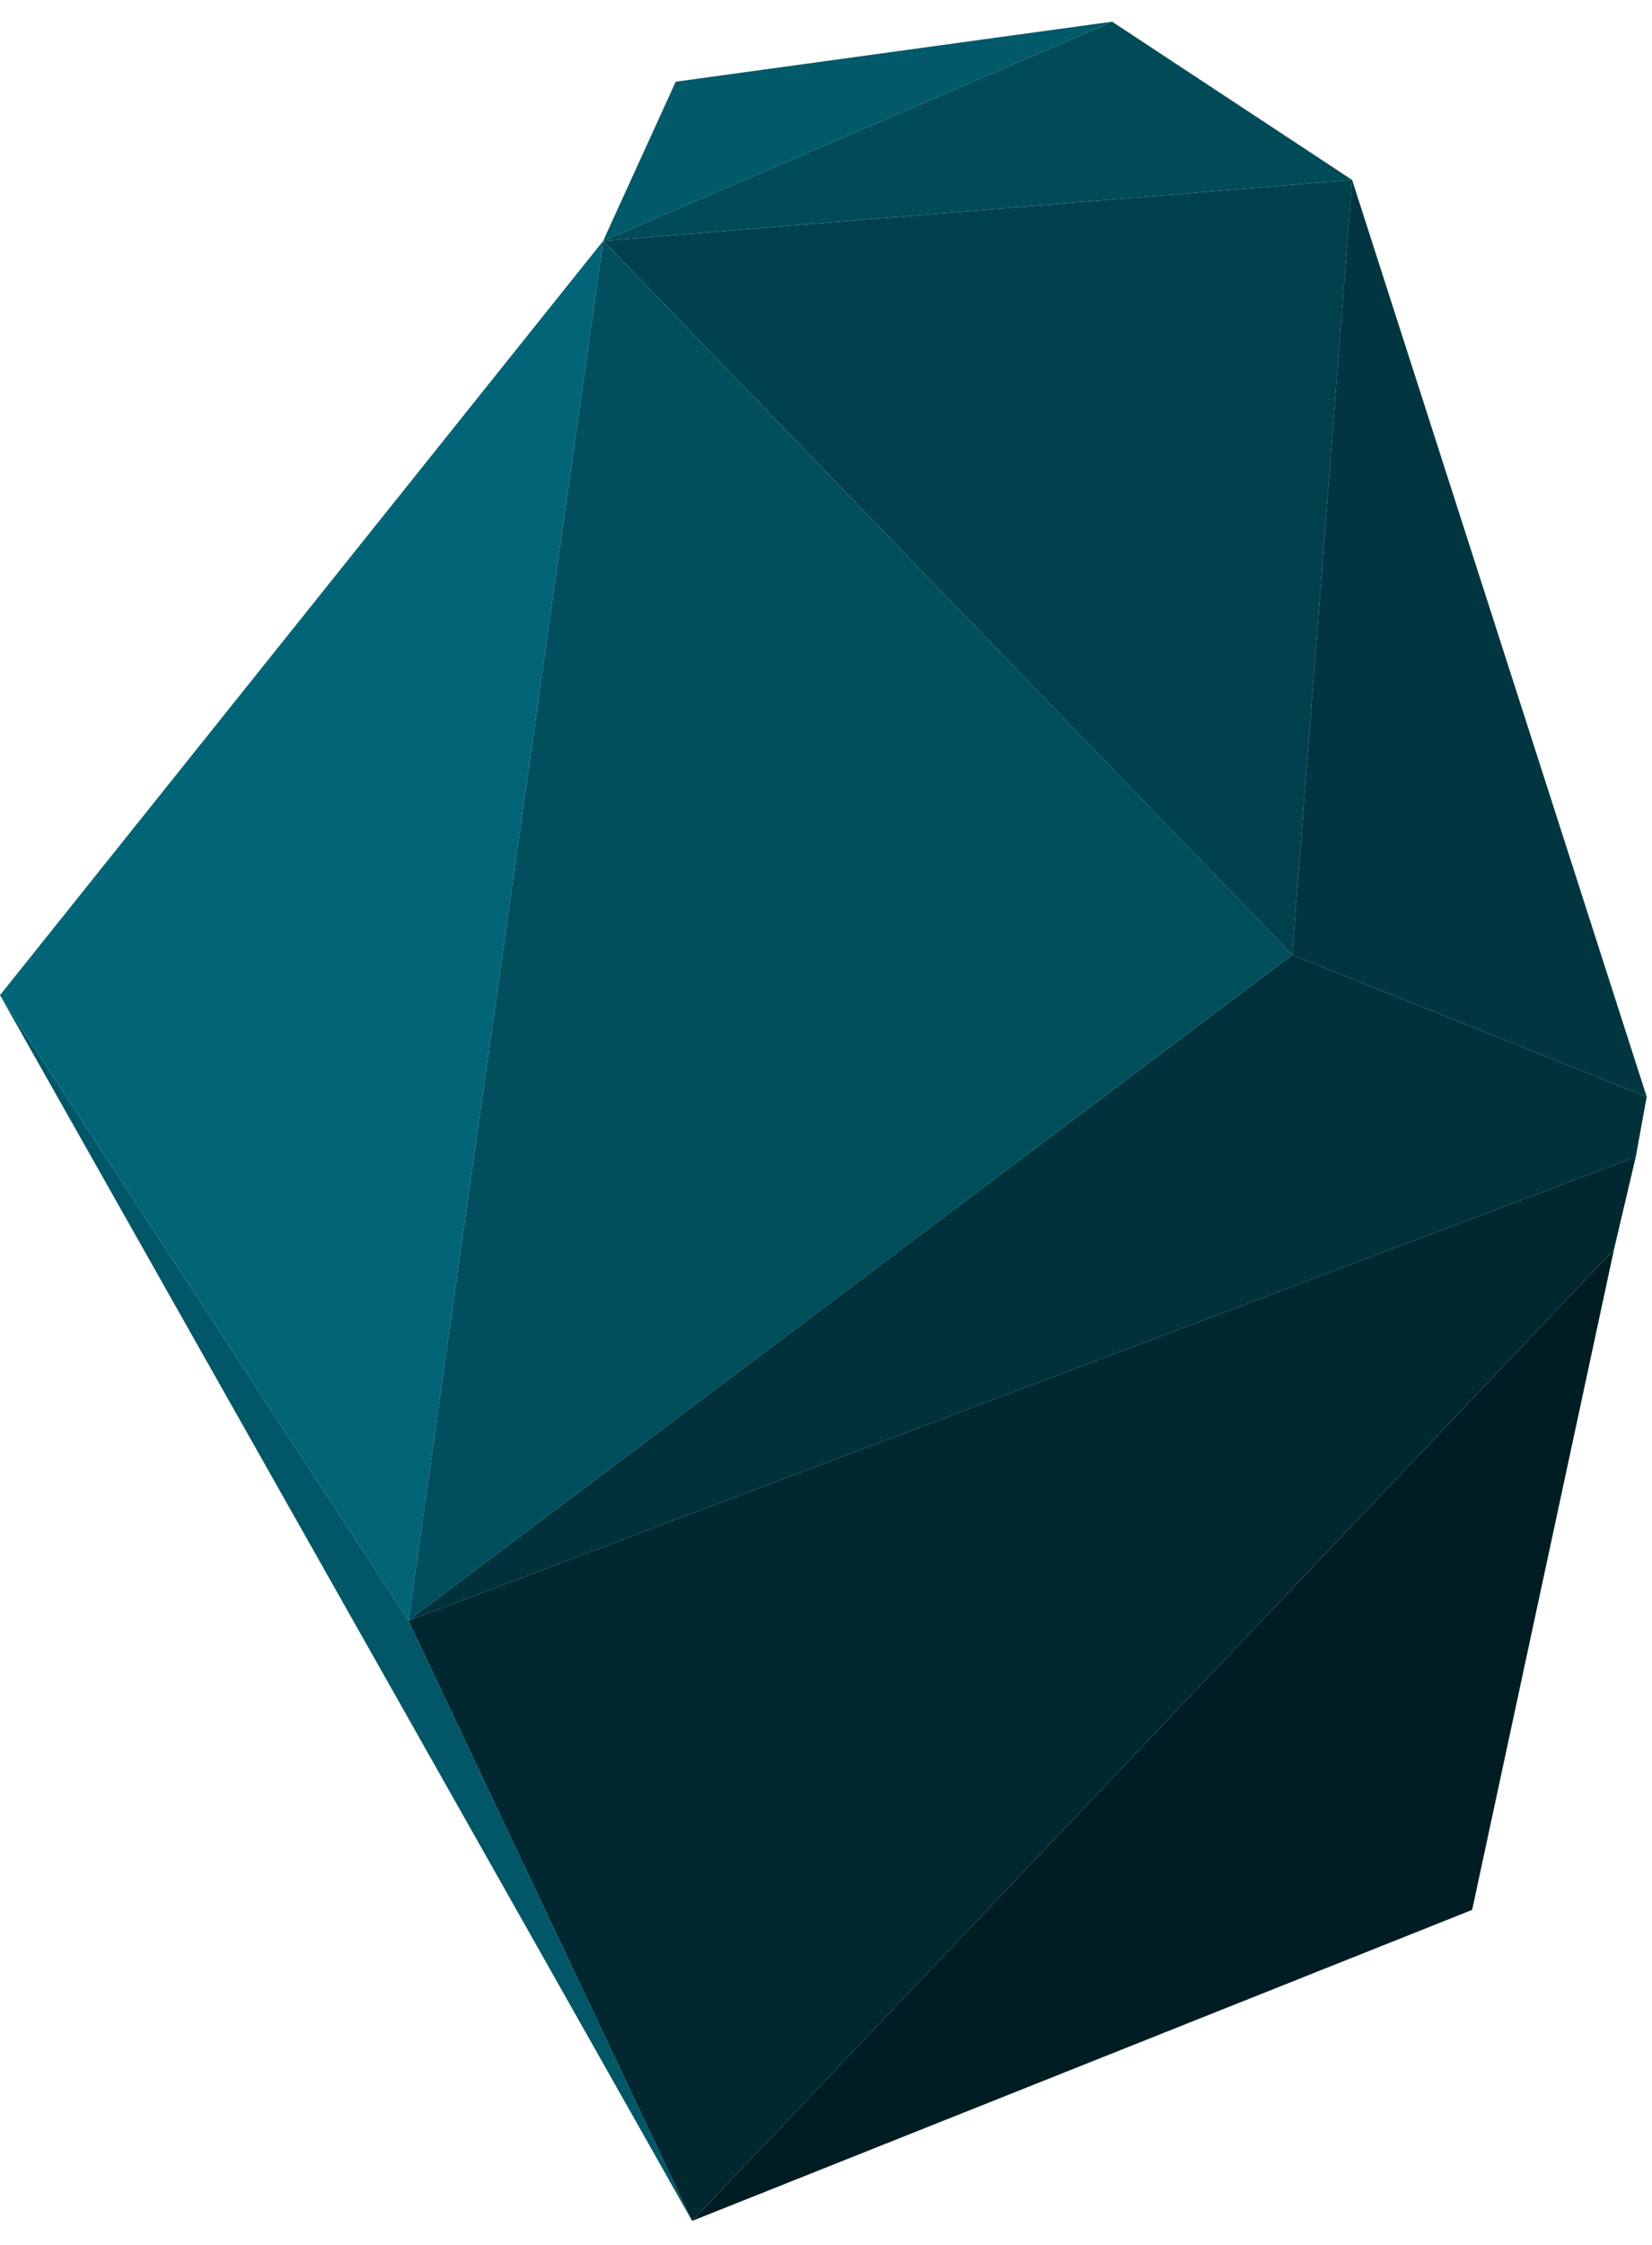
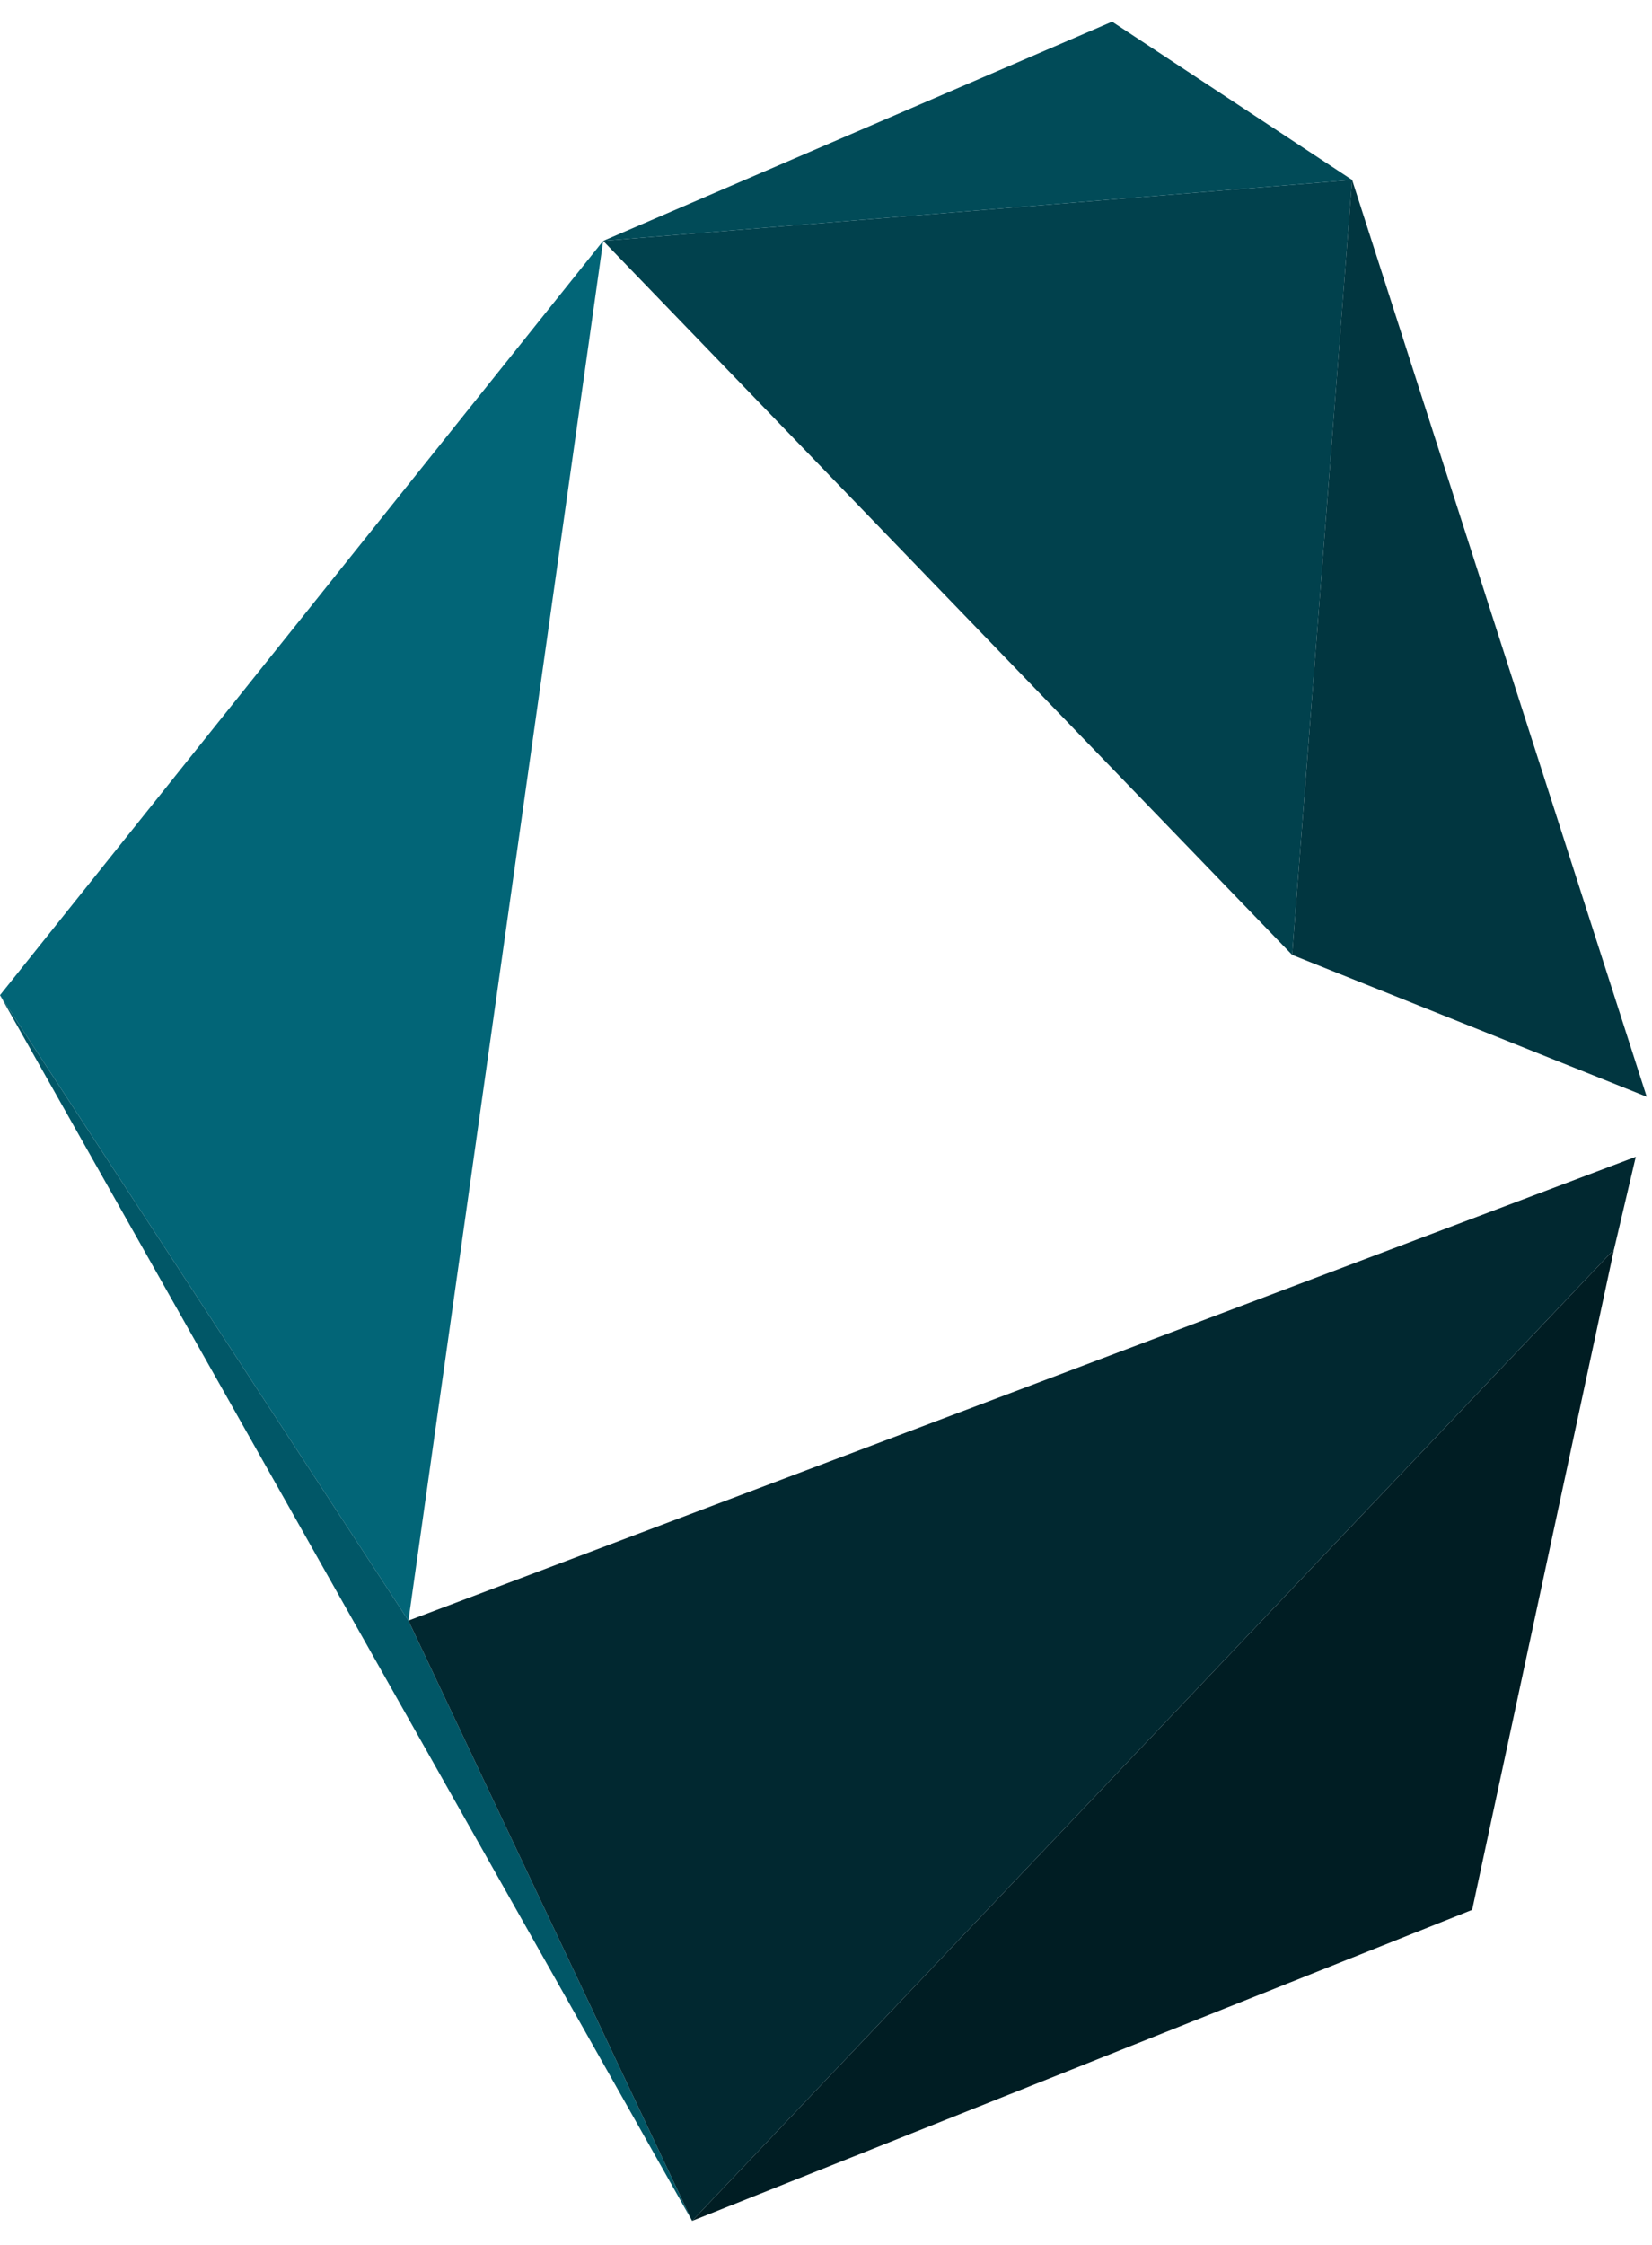
<svg xmlns="http://www.w3.org/2000/svg" width="53px" height="72px" viewBox="0 0 53 72" version="1.1">
  <title>Group 11</title>
  <g id="Page-1" stroke="none" stroke-width="1" fill="none" fill-rule="evenodd">
    <g id="Group-88" transform="translate(0, -241)">
      <g id="Group-11" transform="translate(0, 241.695)">
        <polygon id="Fill-23" fill="#026577" points="0 31.219 13.103 51.278 19.351 7.03" />
        <polygon id="Fill-24" fill="#01414D" points="43.38 5.075 19.351 7.03 41.454 29.927" />
        <polygon id="Fill-25" fill="#014B58" points="35.679 7.21858005e-05 19.351 7.03 43.379 5.075" />
        <polygon id="Fill-26" fill="#013640" points="52.83 34.477 41.454 29.927 43.379 5.075" />
-         <polygon id="Fill-27" fill="#015969" points="21.679 1.925 19.351 7.03 35.679 0" />
-         <polygon id="Fill-28" fill="#014F5D" points="41.454 29.926 13.103 51.278 19.351 7.031" />
-         <polygon id="Fill-29" fill="#01323B" points="52.48 36.402 13.103 51.277 41.454 29.927 52.83 34.477" />
        <polygon id="Fill-30" fill="#001D23" points="22.204 70.528 51.78 39.377 47.23 60.553" />
        <polygon id="Fill-31" fill="#015767" points="22.204 70.528 13.103 51.277 0 31.22" />
        <polygon id="Fill-32" fill="#012830" points="52.48 36.402 13.103 51.277 22.204 70.528 51.78 39.376" />
      </g>
    </g>
  </g>
</svg>